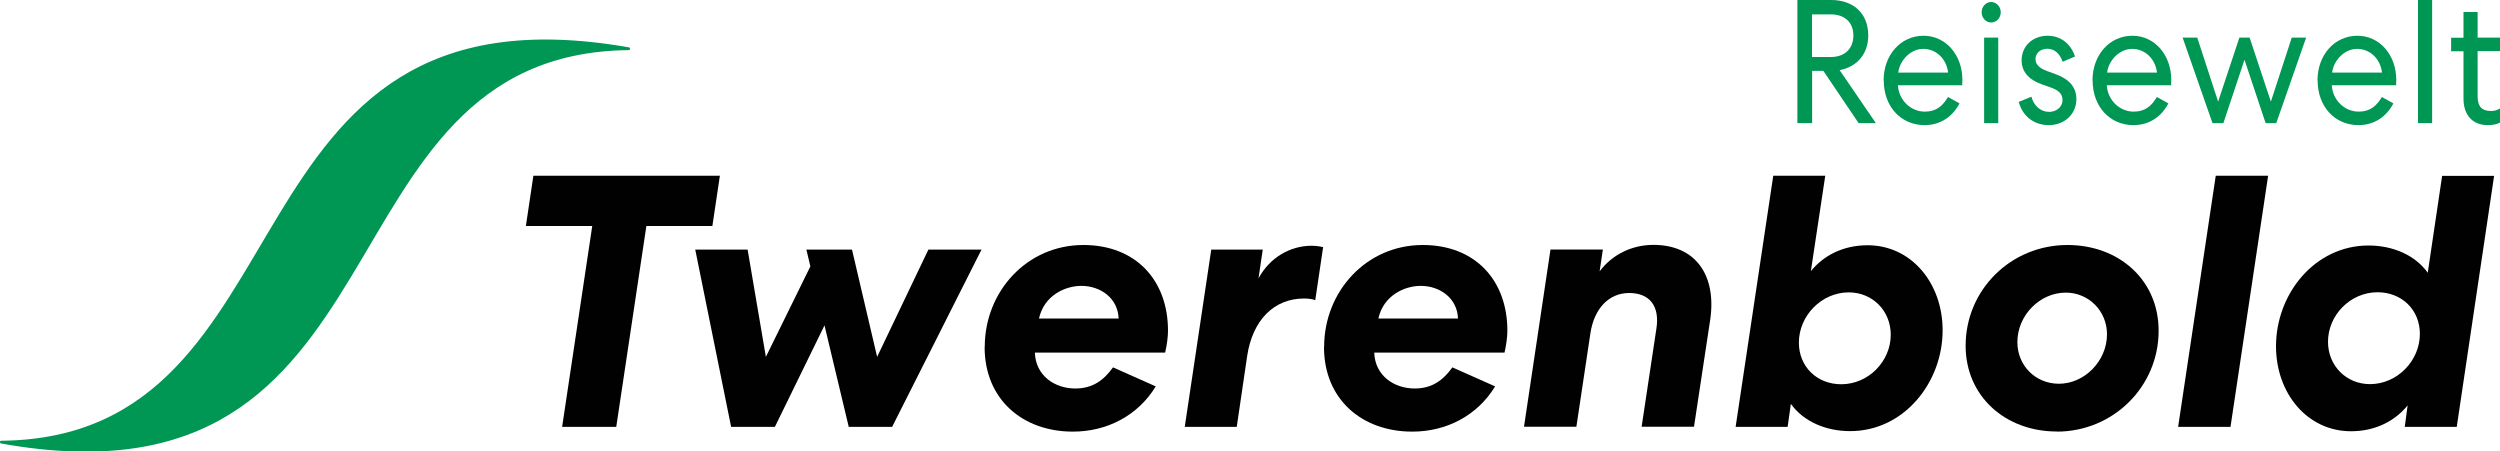
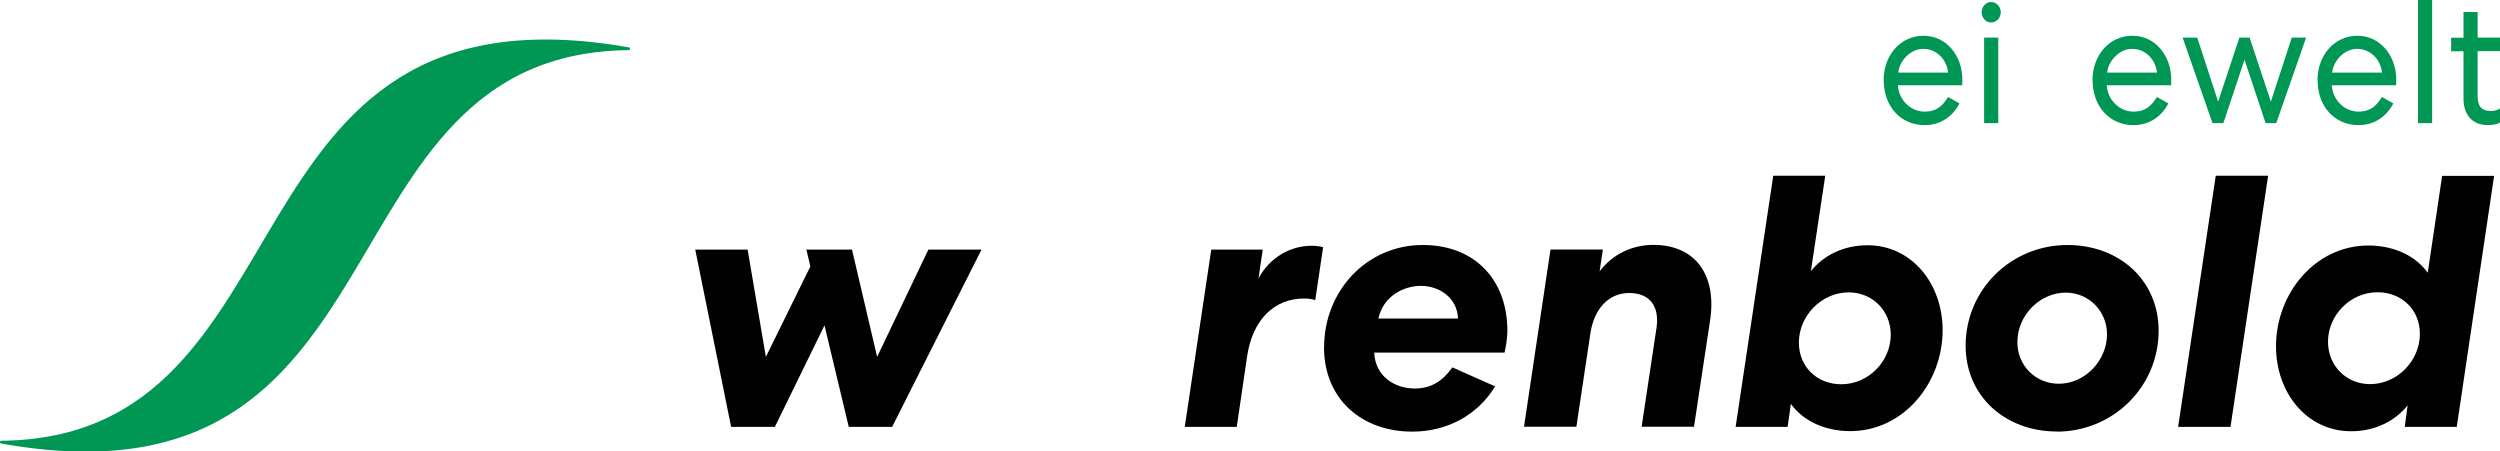
<svg xmlns="http://www.w3.org/2000/svg" id="mesch-icon" width="200" height="36.12" viewBox="0 0 200 36.12">
-   <path d="M42.67,14.06h14.92l-.6,4.02h-5.28l-2.41,16.07h-4.33l2.41-16.07h-5.31l.6-4.02Z" style="fill:#010101;" />
-   <path d="M78.78,27.75c0-4.42,3.36-8.15,7.89-8.15,4.19,0,6.77,2.81,6.77,6.86,0,.46-.09,1.18-.23,1.75h-10.42c.06,1.84,1.58,2.87,3.24,2.87,1.38,0,2.27-.66,3.01-1.69l3.42,1.52c-1.41,2.32-3.88,3.62-6.63,3.62-3.99,0-7.06-2.55-7.06-6.77ZM83.12,25.48h6.37c-.06-1.64-1.46-2.61-2.98-2.61-1.32,0-2.99.78-3.39,2.61Z" style="fill:#010101;" />
  <path d="M96.89,19.97h4.13l-.34,2.3c.89-1.66,2.53-2.61,4.25-2.61.49,0,.8.09.92.11l-.63,4.25c-.17-.09-.55-.14-.89-.14-2.41,0-4.13,1.72-4.56,4.62l-.83,5.65h-4.16l2.12-14.18Z" style="fill:#010101;" />
  <path d="M105.93,27.75c0-4.42,3.36-8.15,7.89-8.15,4.19,0,6.77,2.81,6.77,6.86,0,.46-.09,1.18-.23,1.75h-10.42c.06,1.84,1.58,2.87,3.24,2.87,1.38,0,2.27-.66,3.01-1.69l3.42,1.52c-1.41,2.32-3.87,3.62-6.63,3.62-3.99,0-7.06-2.55-7.06-6.77ZM110.27,25.48h6.37c-.06-1.64-1.46-2.61-2.98-2.61-1.32,0-2.99.78-3.39,2.61Z" style="fill:#010101;" />
  <path d="M132.51,26.31c.29-1.84-.55-2.87-2.18-2.87s-2.81,1.26-3.1,3.24l-1.12,7.46h-4.19l2.12-14.18h4.19l-.26,1.75c.98-1.32,2.55-2.12,4.3-2.12,3.39,0,5.08,2.44,4.54,6.03l-1.29,8.52h-4.19l1.18-7.84Z" style="fill:#010101;" />
  <path d="M138.85,34.15l3.01-20.09h4.16l-1.15,7.63c.98-1.21,2.53-2.07,4.54-2.07,3.5,0,6,3.04,6,6.8,0,4.19-3.1,8.07-7.4,8.07-1.95,0-3.73-.77-4.74-2.18l-.26,1.84h-4.16ZM147.9,23.39c-2.18,0-3.99,1.87-3.99,4.02,0,1.92,1.44,3.33,3.39,3.33,2.18,0,3.96-1.84,3.96-3.96,0-1.92-1.46-3.39-3.36-3.39Z" style="fill:#010101;" />
  <path d="M164.54,34.52c-4.1,0-7.29-2.81-7.29-6.86,0-4.48,3.62-8.06,8.15-8.06,4.1,0,7.29,2.78,7.29,6.86,0,4.48-3.64,8.07-8.15,8.07ZM164.71,30.7c2.07,0,3.85-1.84,3.85-3.96,0-1.84-1.44-3.33-3.3-3.33-2.07,0-3.87,1.81-3.87,3.96,0,1.87,1.44,3.33,3.33,3.33Z" style="fill:#010101;" />
  <path d="M181.45,14.06l-3.01,20.09h-4.19l3.01-20.09h4.19Z" style="fill:#010101;" />
  <path d="M199.53,14.06l-2.99,20.09h-4.16l.23-1.72c-.98,1.21-2.53,2.07-4.53,2.07-3.5,0-6-3.04-6-6.8,0-4.19,3.1-8.06,7.4-8.06,1.95,0,3.73.77,4.74,2.18l1.15-7.75h4.16ZM189.6,30.73c2.18,0,3.99-1.87,3.99-4.02,0-1.92-1.44-3.33-3.39-3.33-2.18,0-3.96,1.84-3.96,3.96,0,1.92,1.46,3.39,3.36,3.39Z" style="fill:#010101;" />
  <polygon points="74.27 19.97 70.17 28.55 68.16 19.97 64.51 19.97 64.83 21.31 61.27 28.55 59.81 19.97 55.62 19.97 58.49 34.15 61.99 34.15 65.96 26.03 67.9 34.15 71.37 34.15 78.52 19.97 74.27 19.97" style="fill:#010101;" />
  <path d="M.09,35.48C33.42,41.46,24.77,4.28,50.3,4.01c.13,0,.14-.19.02-.22C16.97-2.07,25.61,35,.1,35.26c-.13,0-.14.19-.02.22Z" style="fill:#009654;" />
-   <path d="M144.96,9.85h-1.17V0h2.7c1.74,0,2.97,1.03,2.97,2.84,0,1.52-.95,2.52-2.29,2.77l2.9,4.24h-1.38l-2.82-4.18h-.9v4.18ZM144.96,4.56h1.52c1.05,0,1.79-.63,1.79-1.72s-.74-1.69-1.79-1.69h-1.52v3.41Z" style="fill:#009654;" />
  <path d="M150.69,6.43c0-2.04,1.37-3.57,3.19-3.57s3.11,1.58,3.11,3.52c0,.27-.01.44-.01.44h-5.15c.08,1.21,1.04,2.11,2.15,2.11.96,0,1.45-.49,1.86-1.17l.92.51c-.53,1.03-1.5,1.74-2.79,1.74-1.9,0-3.27-1.49-3.27-3.57ZM155.85,5.81c-.12-1.08-.94-1.9-1.99-1.9s-1.9.97-2,1.9h3.99Z" style="fill:#009654;" />
  <path d="M159.29,1.8c-.42,0-.76-.37-.76-.82s.34-.82.76-.82.77.37.77.82-.34.82-.77.82ZM159.86,3.01v6.84h-1.13V3.01h1.13Z" style="fill:#009654;" />
-   <path d="M162.51,7.74c.2.73.75,1.21,1.42,1.21.54,0,1.07-.35,1.07-.96,0-.46-.29-.76-.91-.98l-.71-.25c-1.15-.41-1.65-1.07-1.65-1.94,0-1.15.9-1.96,2.08-1.96,1.04,0,1.85.63,2.19,1.66l-.99.42c-.22-.66-.66-1.04-1.23-1.04-.53,0-.94.34-.94.83,0,.41.29.72.94.96l.66.24c1.16.42,1.67,1.1,1.67,2,0,1.21-.96,2.08-2.21,2.08-1.19,0-2.11-.73-2.4-1.86l1-.41Z" style="fill:#009654;" />
  <path d="M167.4,6.43c0-2.04,1.37-3.57,3.19-3.57s3.11,1.58,3.11,3.52c0,.27-.01.44-.01.44h-5.15c.08,1.21,1.04,2.11,2.15,2.11.96,0,1.45-.49,1.86-1.17l.92.51c-.53,1.03-1.5,1.74-2.79,1.74-1.9,0-3.27-1.49-3.27-3.57ZM172.56,5.81c-.12-1.08-.94-1.9-1.99-1.9s-1.9.97-2,1.9h3.99Z" style="fill:#009654;" />
  <path d="M181.25,9.85l-1.69-5.07-1.69,5.07h-.87l-2.39-6.84h1.17l1.67,5.12,1.7-5.12h.82l1.7,5.12,1.67-5.12h1.15l-2.39,6.84h-.87Z" style="fill:#009654;" />
  <path d="M185.4,6.43c0-2.04,1.37-3.57,3.19-3.57s3.11,1.58,3.11,3.52c0,.27-.01.44-.01.44h-5.15c.08,1.21,1.04,2.11,2.15,2.11.96,0,1.45-.49,1.86-1.17l.92.51c-.53,1.03-1.5,1.74-2.79,1.74-1.9,0-3.27-1.49-3.27-3.57ZM190.56,5.81c-.12-1.08-.94-1.9-1.99-1.9s-1.9.97-2,1.9h3.99Z" style="fill:#009654;" />
  <path d="M194.57,0v9.85h-1.13V0h1.13Z" style="fill:#009654;" />
  <path d="M198.21.96v2.05h1.79v1.08h-1.79v3.62c0,.8.33,1.17,1.07,1.17.25,0,.53-.07.73-.21v1.13c-.22.13-.55.21-.99.21-1.21,0-1.94-.8-1.94-2.12v-3.79h-.99v-1.08h.99V.96h1.13Z" style="fill:#009654;" />
</svg>